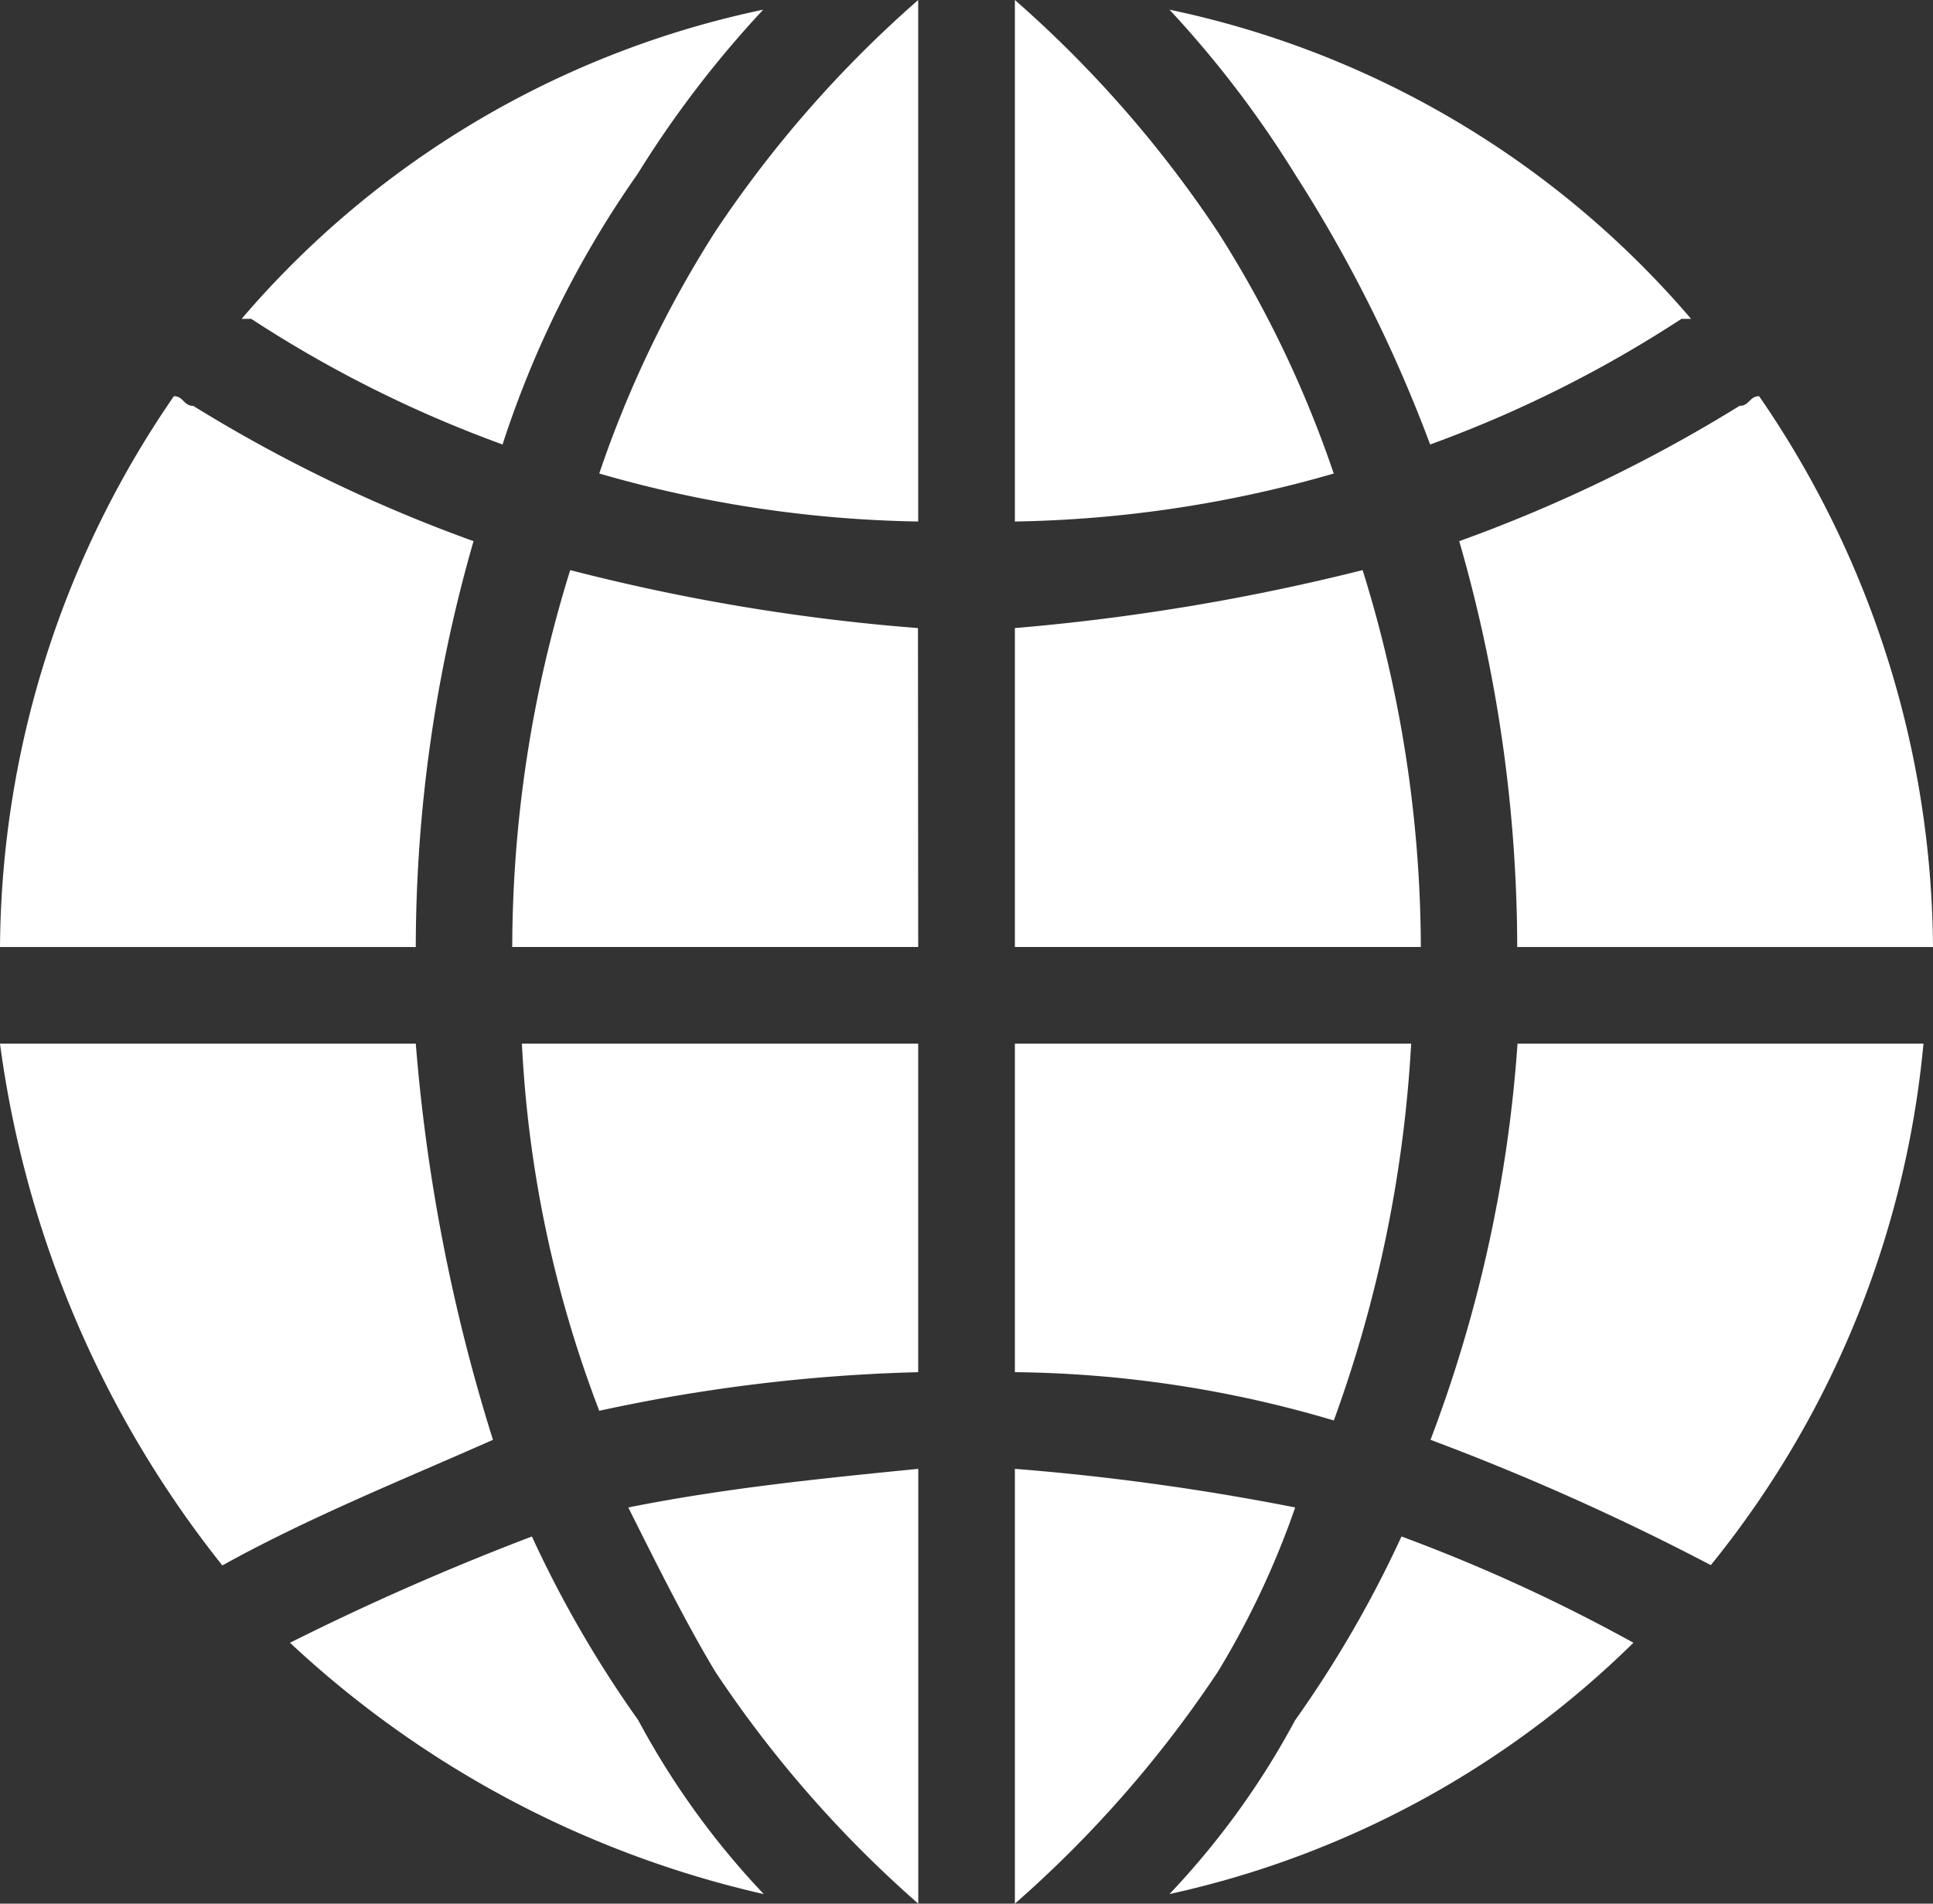
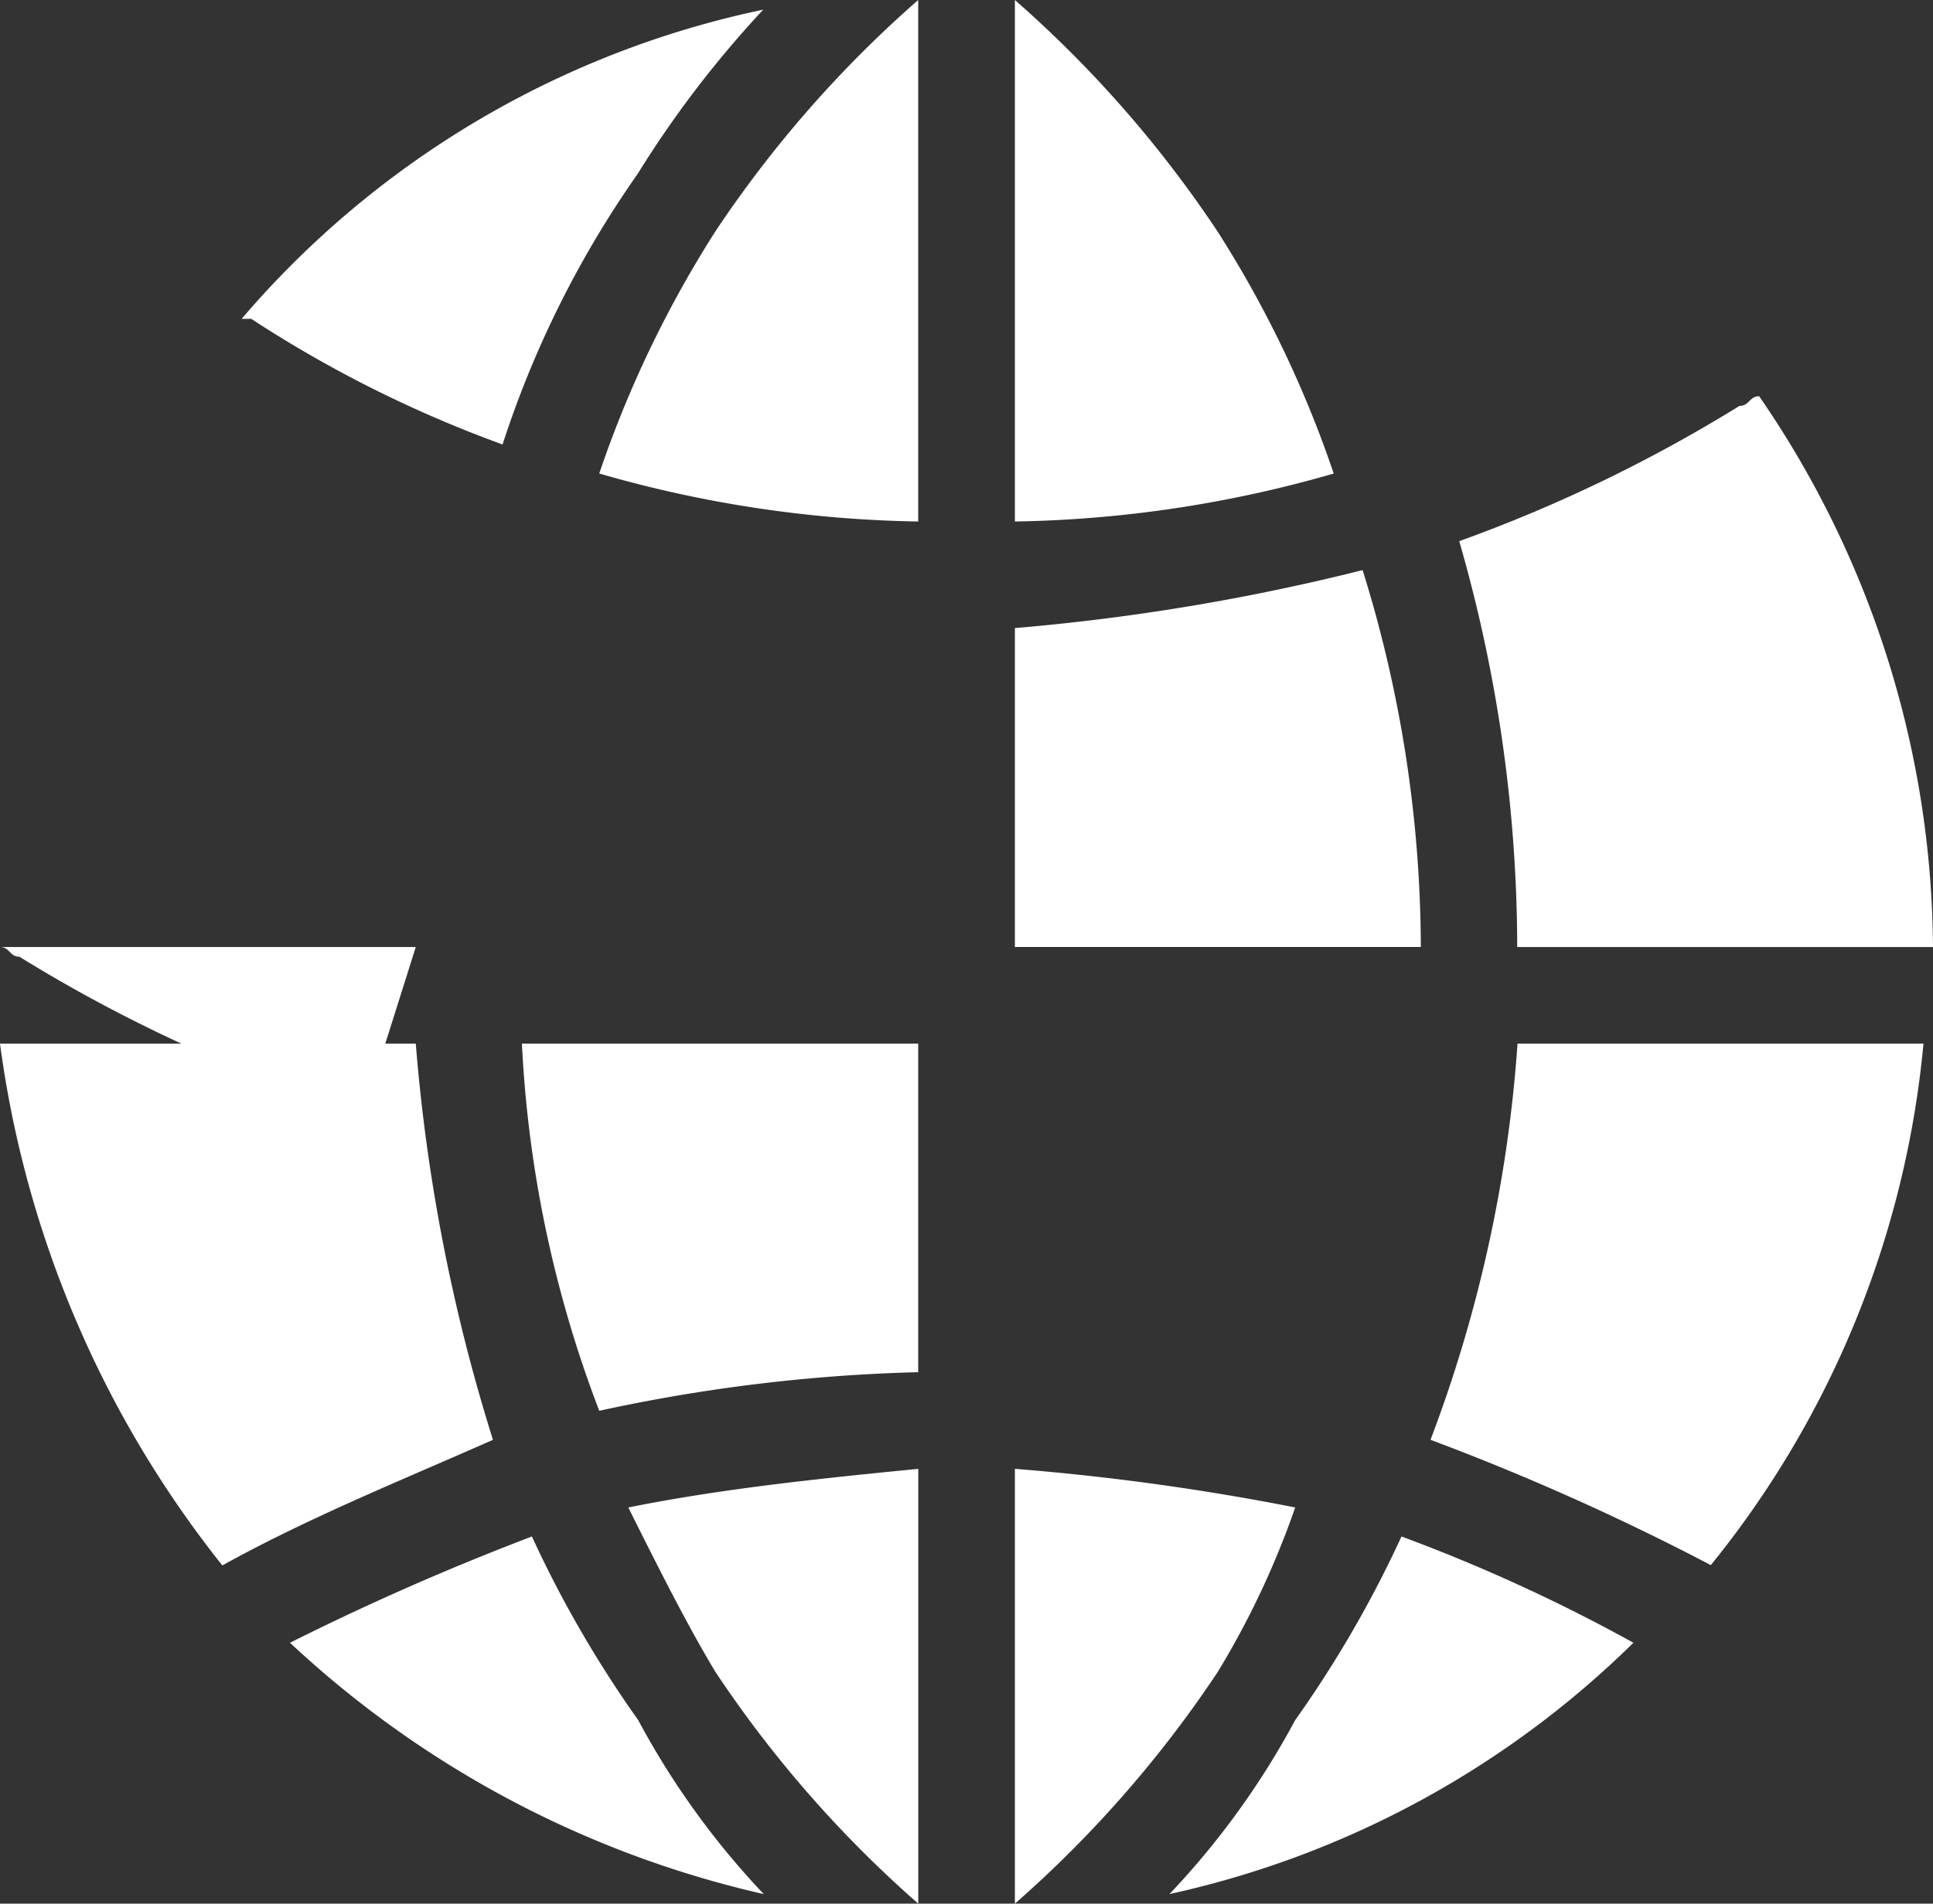
<svg xmlns="http://www.w3.org/2000/svg" id="web-ico" width="25.57" height="25.187" viewBox="0 0 25.57 25.187">
  <rect x="0" y="0" width="25.57" height="25.187" fill="#333333" stroke="none" />
  <path id="Path_447" data-name="Path 447" d="M65,152.511c1.279-.256,2.557-.384,3.836-.511v5.753a15.426,15.426,0,0,1-2.685-3.069C65.767,154.046,65.384,153.279,65,152.511Z" transform="translate(-56.689 -132.566)" fill="#fff" fill-rule="evenodd" />
  <path id="Path_448" data-name="Path 448" d="M36.265,163.731A13.582,13.582,0,0,1,30,160.406,34.746,34.746,0,0,1,33.2,159a15.064,15.064,0,0,0,1.406,2.429,10.637,10.637,0,0,0,1.659,2.3Z" transform="translate(-26.164 -138.671)" fill="#fff" fill-rule="evenodd" />
  <path id="Path_449" data-name="Path 449" d="M105,157.753V152a32.413,32.413,0,0,1,3.708.511,11.335,11.335,0,0,1-1.023,2.174A15.425,15.425,0,0,1,105,157.753Z" transform="translate(-91.575 -132.566)" fill="#fff" fill-rule="evenodd" />
  <path id="Path_450" data-name="Path 450" d="M127.137,160.406A12.583,12.583,0,0,1,121,163.731a10.636,10.636,0,0,0,1.662-2.3A15.065,15.065,0,0,0,124.069,159a22.433,22.433,0,0,1,3.068,1.406Z" transform="translate(-105.53 -138.671)" fill="#fff" fill-rule="evenodd" />
  <path id="Path_451" data-name="Path 451" d="M6.521,113.242c-1.151.511-2.429,1.023-3.58,1.662A14.056,14.056,0,0,1,0,108H5.5a23.789,23.789,0,0,0,1.021,5.242Z" transform="translate(0 -94.192)" fill="#fff" fill-rule="evenodd" />
  <path id="Path_452" data-name="Path 452" d="M59.242,112.347a22.408,22.408,0,0,0-4.219.511A15.7,15.7,0,0,1,54,108h5.242Z" transform="translate(-47.096 -94.192)" fill="#fff" fill-rule="evenodd" />
-   <path id="Path_453" data-name="Path 453" d="M109.219,112.986a15.309,15.309,0,0,0-4.219-.639V108h5.242a17.329,17.329,0,0,1-1.023,4.986Z" transform="translate(-91.575 -94.192)" fill="#fff" fill-rule="evenodd" />
  <path id="Path_454" data-name="Path 454" d="M154.521,108a12.843,12.843,0,0,1-2.813,6.9A32.6,32.6,0,0,0,148,113.242,18.319,18.319,0,0,0,149.151,108Z" transform="translate(-129.077 -94.192)" fill="#fff" fill-rule="evenodd" />
-   <path id="Path_455" data-name="Path 455" d="M5.5,48.288H0A12.978,12.978,0,0,1,2.3,41c.128,0,.128.128.256.128a19.82,19.82,0,0,0,3.708,1.79,19.466,19.466,0,0,0-.764,5.37Z" transform="translate(0 -35.758)" fill="#fff" fill-rule="evenodd" />
-   <path id="Path_456" data-name="Path 456" d="M58.37,63.986H53A16.877,16.877,0,0,1,53.767,59a26.609,26.609,0,0,0,4.6.767Z" transform="translate(-46.224 -51.457)" fill="#fff" fill-rule="evenodd" />
+   <path id="Path_455" data-name="Path 455" d="M5.5,48.288H0c.128,0,.128.128.256.128a19.82,19.82,0,0,0,3.708,1.79,19.466,19.466,0,0,0-.764,5.37Z" transform="translate(0 -35.758)" fill="#fff" fill-rule="evenodd" />
  <path id="Path_457" data-name="Path 457" d="M110.37,63.986H105V59.767A28.822,28.822,0,0,0,109.6,59a16.877,16.877,0,0,1,.77,4.986Z" transform="translate(-91.575 -51.457)" fill="#fff" fill-rule="evenodd" />
  <path id="Path_458" data-name="Path 458" d="M154.964,41a12.978,12.978,0,0,1,2.3,7.288h-5.5a19.466,19.466,0,0,0-.767-5.37,19.82,19.82,0,0,0,3.708-1.79C154.836,41.128,154.836,41,154.964,41Z" transform="translate(-131.694 -35.758)" fill="#fff" fill-rule="evenodd" />
  <path id="Path_459" data-name="Path 459" d="M28.452,6.753a16.159,16.159,0,0,1-3.324-1.662H25A12.42,12.42,0,0,1,31.9,1a13.957,13.957,0,0,0-1.662,2.174,13.415,13.415,0,0,0-1.786,3.579Z" transform="translate(-21.804 -0.872)" fill="#fff" fill-rule="evenodd" />
  <path id="Path_460" data-name="Path 460" d="M66.219,6.9A16.076,16.076,0,0,1,62,6.265a14.712,14.712,0,0,1,1.534-3.2A15.425,15.425,0,0,1,66.219,0Z" transform="translate(-54.073)" fill="#fff" fill-rule="evenodd" />
  <path id="Path_461" data-name="Path 461" d="M109.219,6.265A16.076,16.076,0,0,1,105,6.9V0a15.426,15.426,0,0,1,2.685,3.069,14.712,14.712,0,0,1,1.534,3.2Z" transform="translate(-91.575)" fill="#fff" fill-rule="evenodd" />
-   <path id="Path_462" data-name="Path 462" d="M121,1a12.42,12.42,0,0,1,6.9,4.091h-.128a16.159,16.159,0,0,1-3.324,1.662,18.733,18.733,0,0,0-1.79-3.58A13.958,13.958,0,0,0,121,1Z" transform="translate(-105.53 -0.872)" fill="#fff" fill-rule="evenodd" />
</svg>